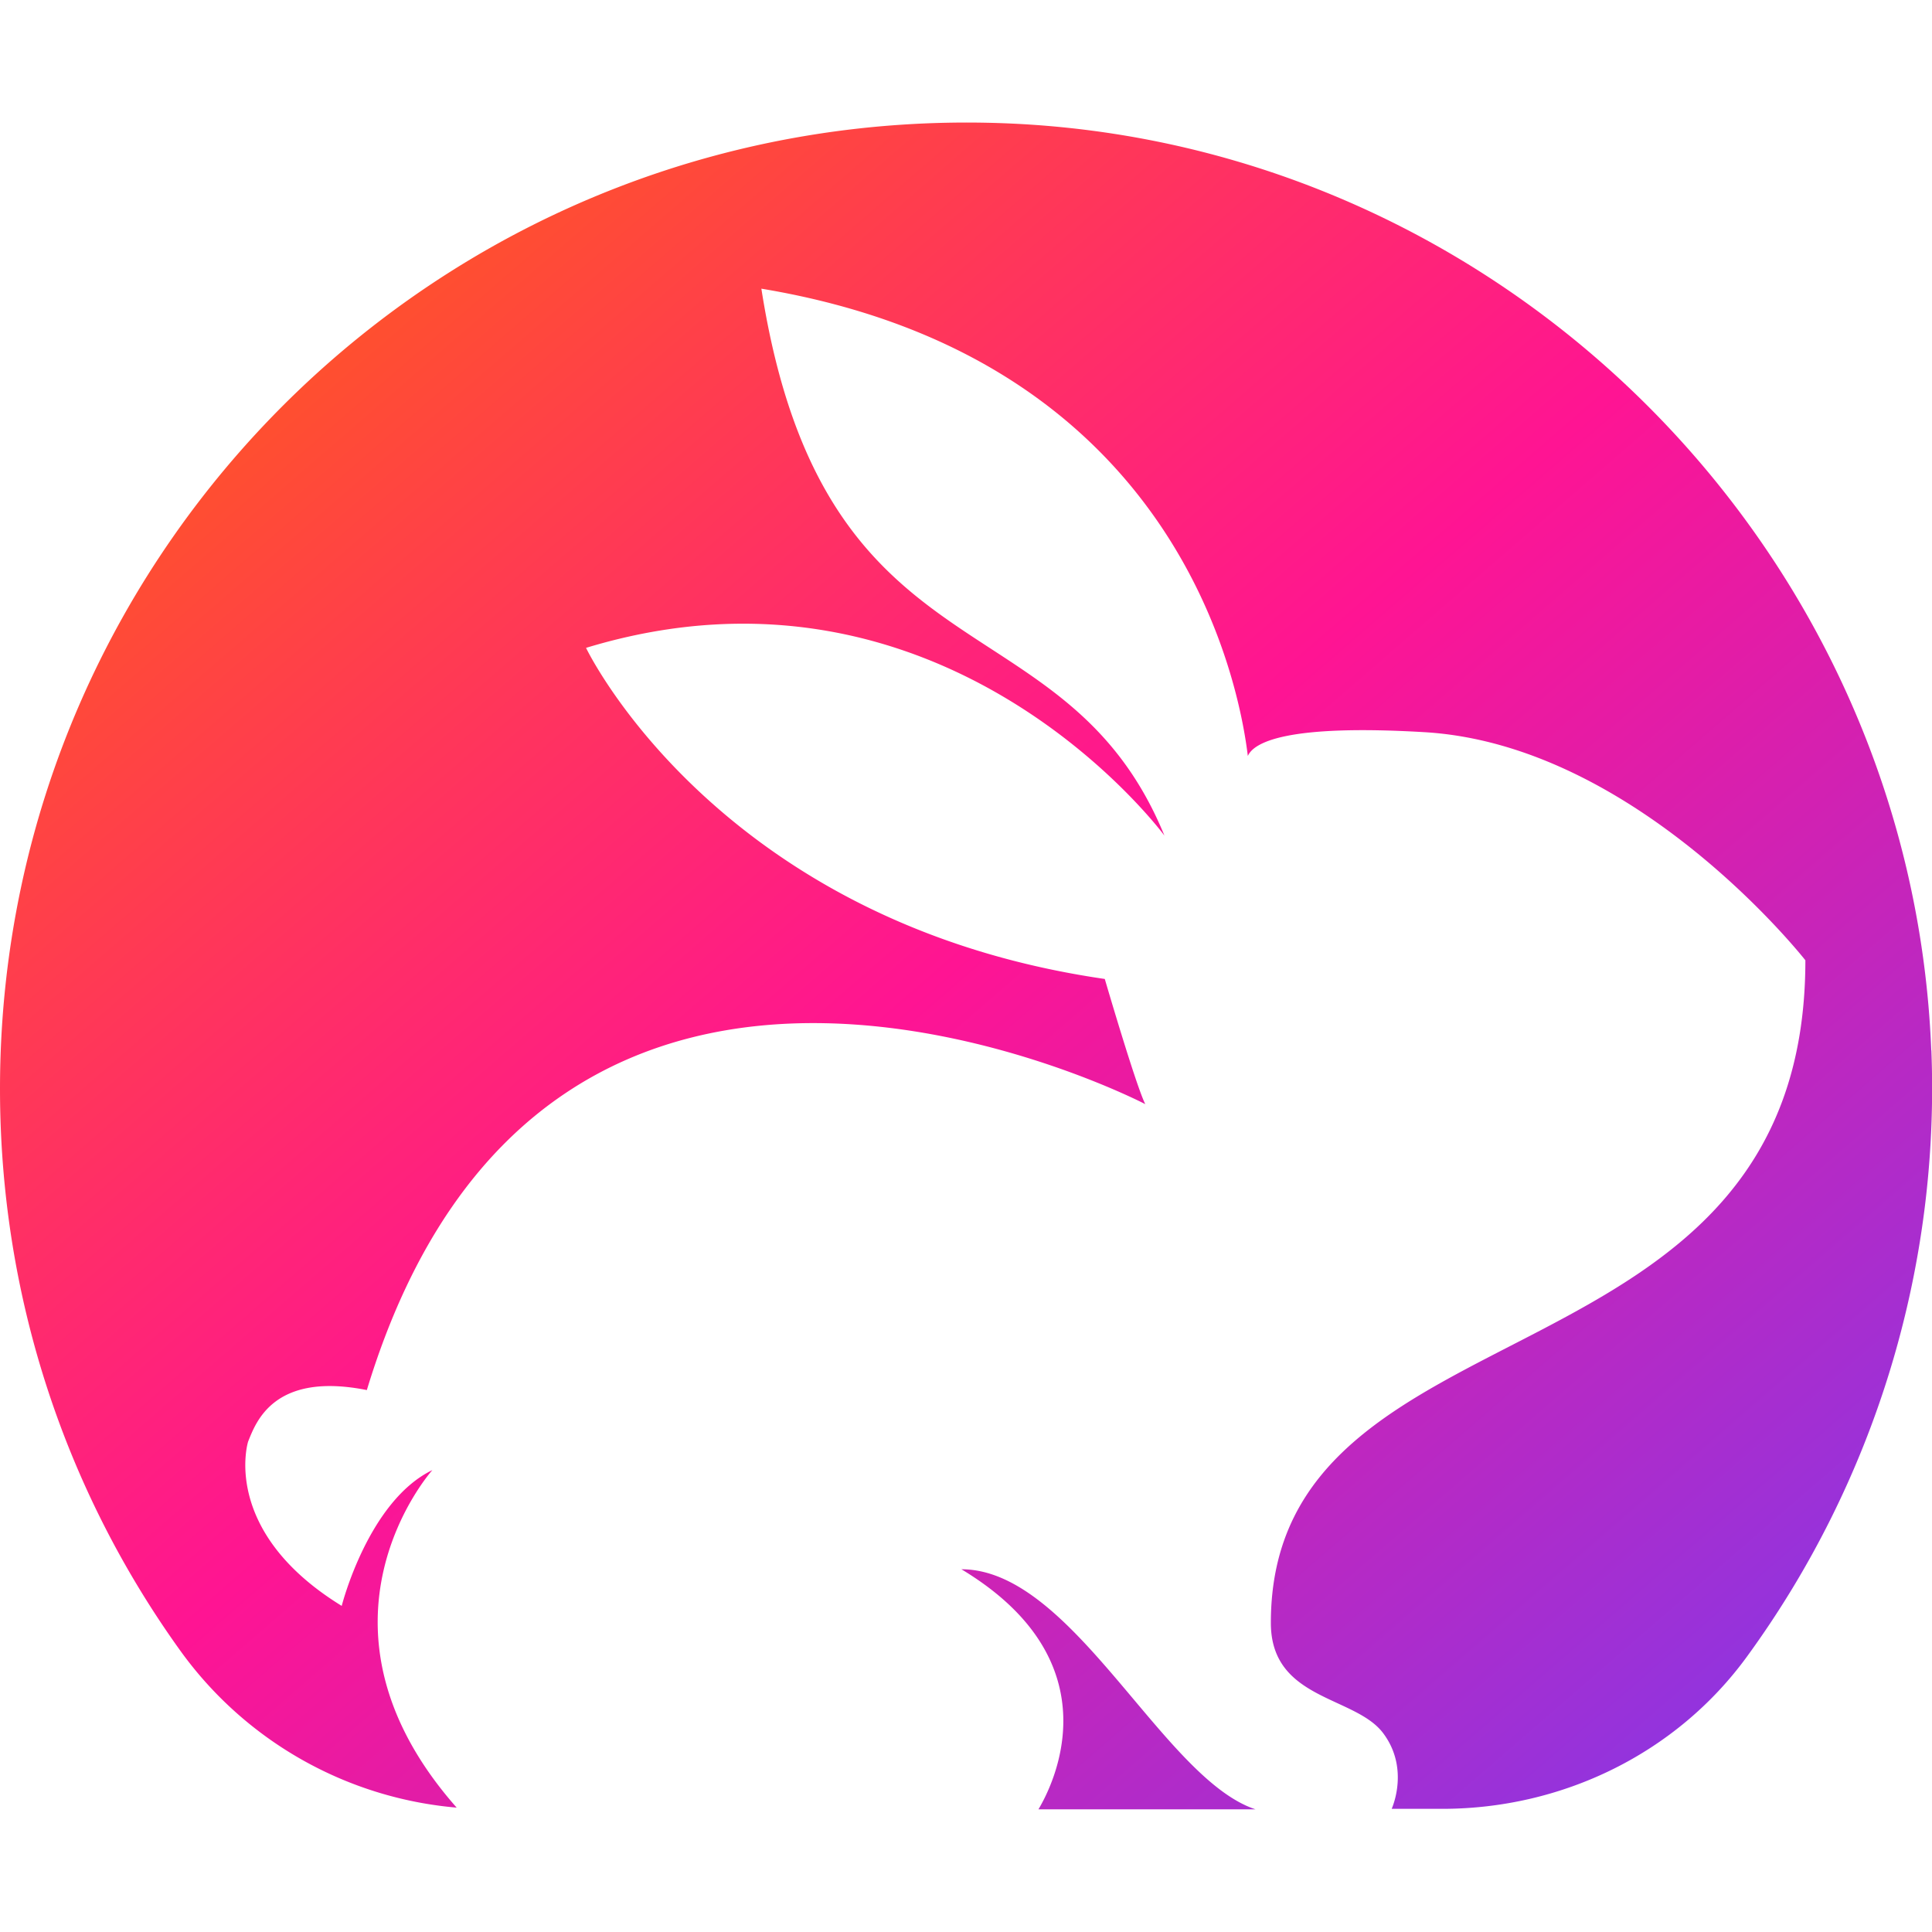
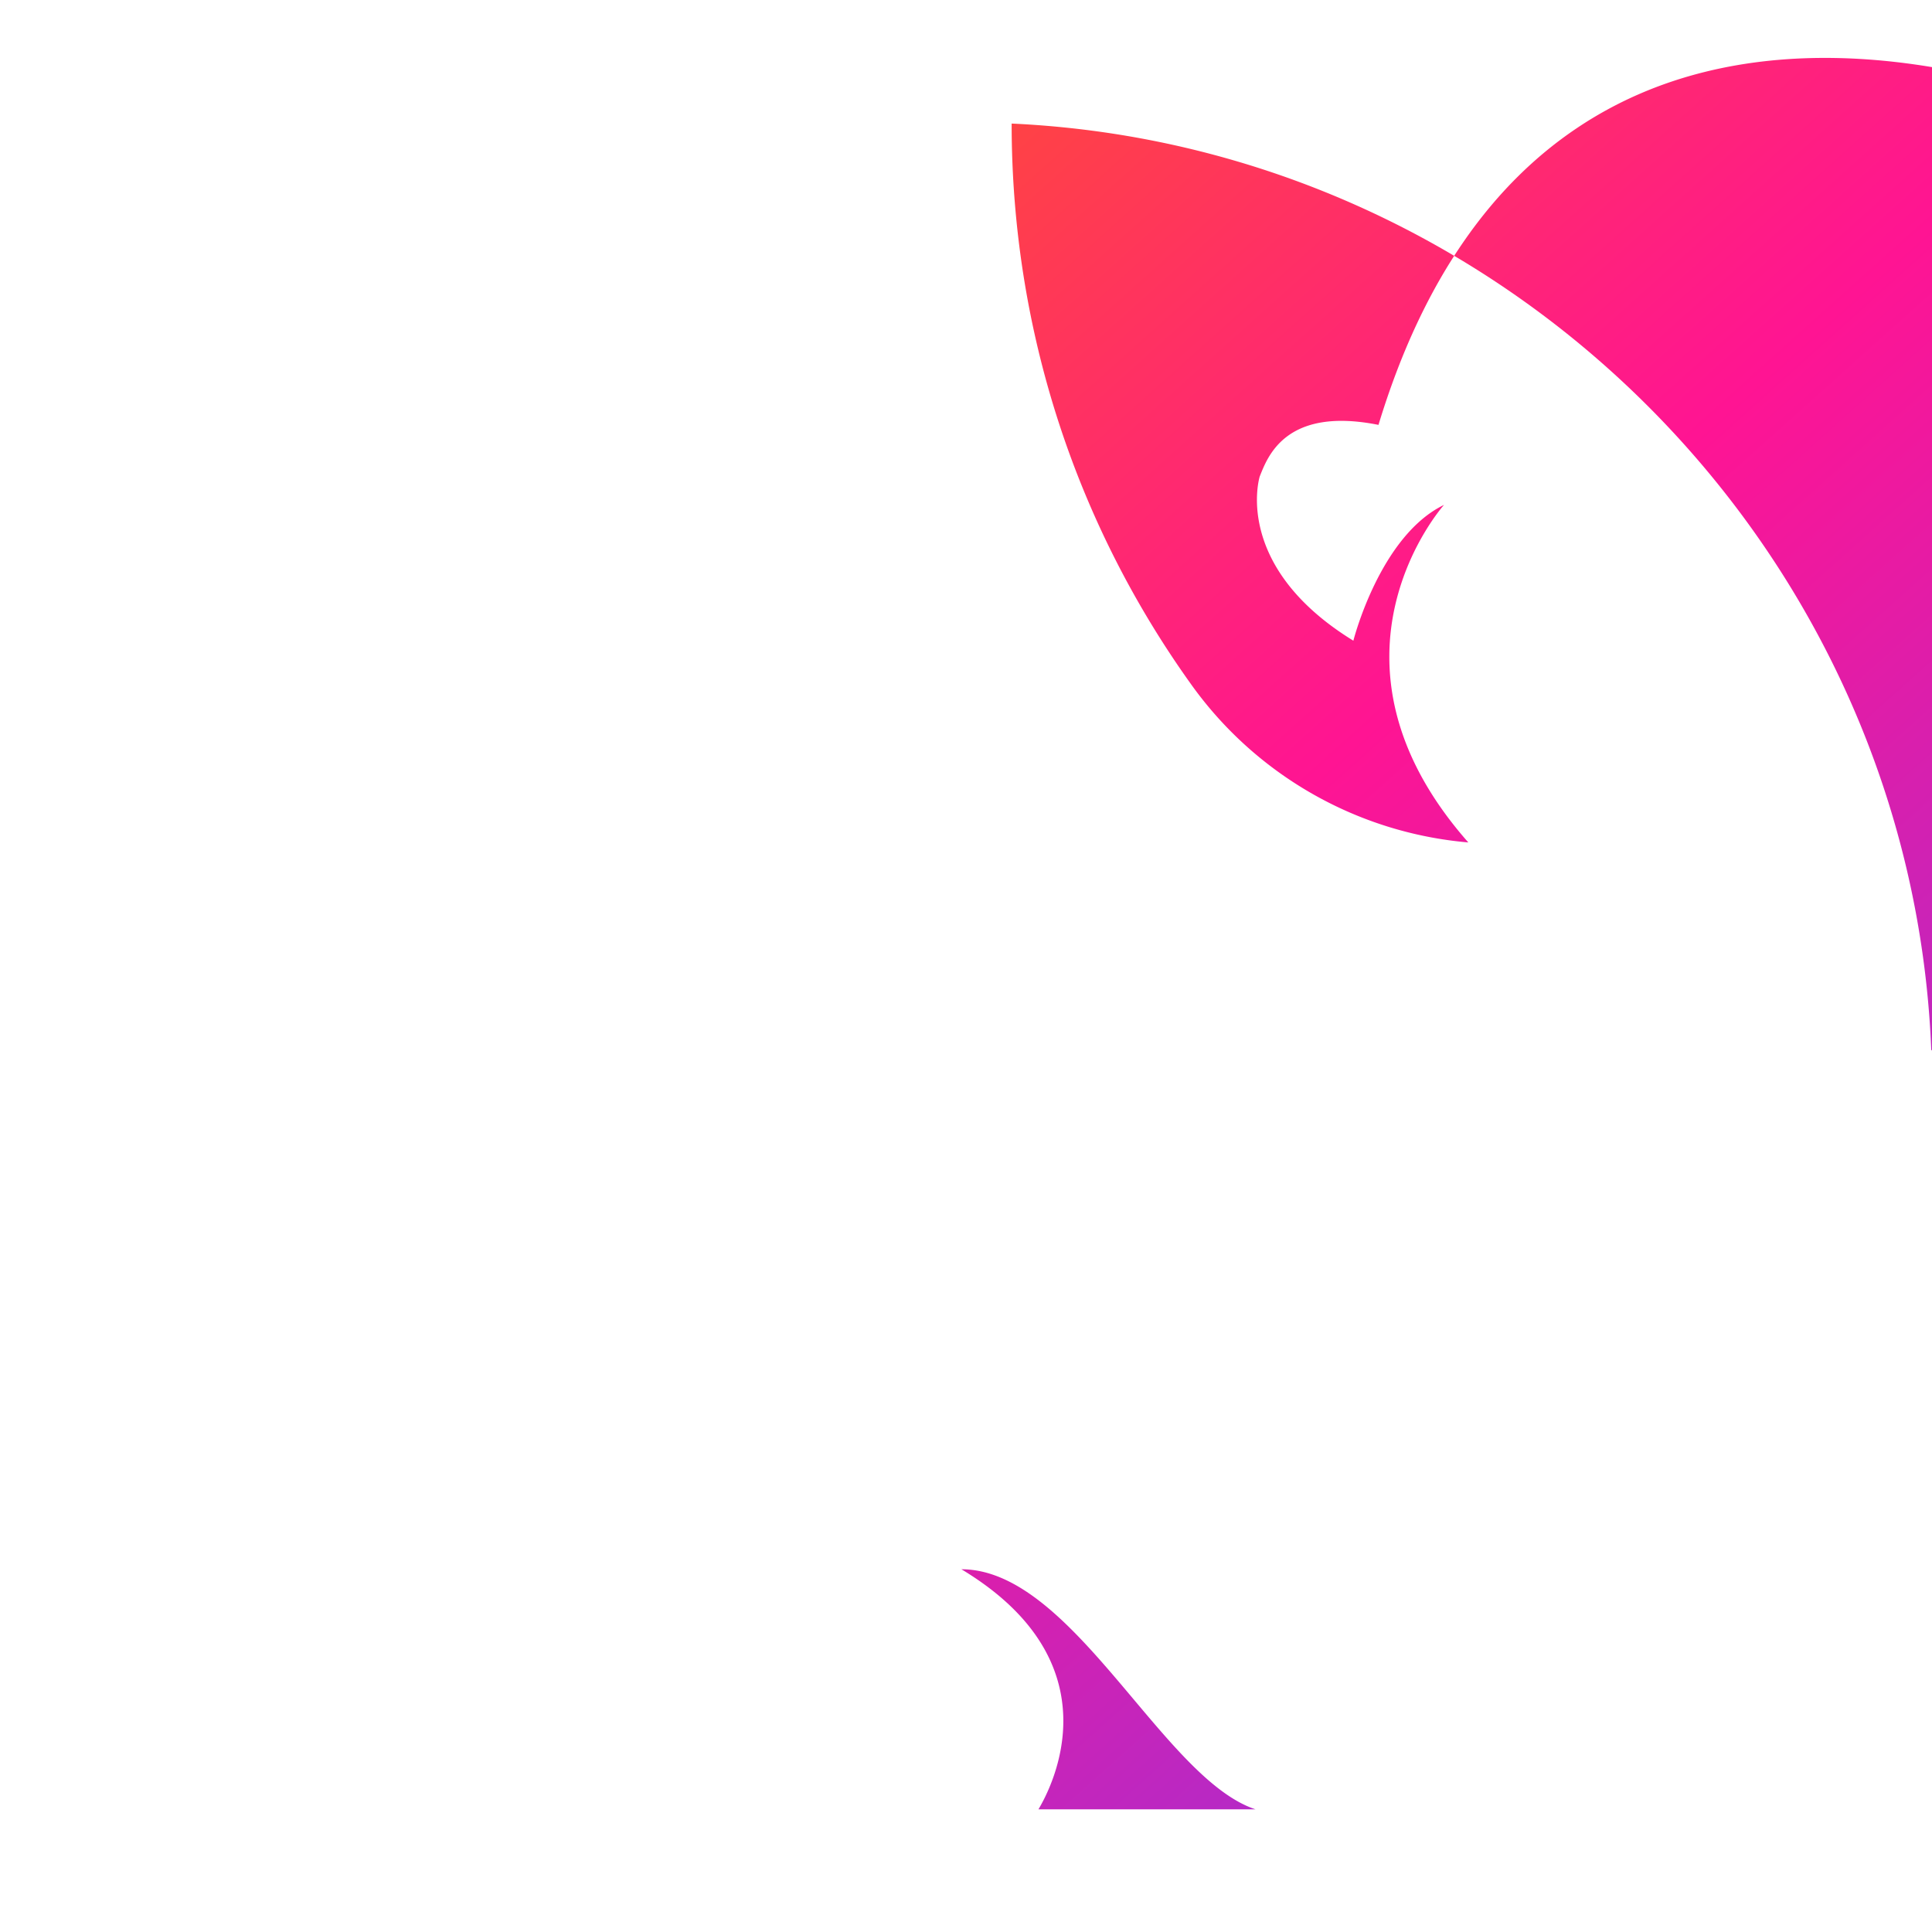
<svg xmlns="http://www.w3.org/2000/svg" width="24" height="24" viewBox="0 0 24 24">
  <defs>
    <linearGradient id="rabbitGradient" x1="0%" y1="0%" x2="100%" y2="100%">
      <stop offset="0%" style="stop-color:#FF6B00;stop-opacity:1" />
      <stop offset="50%" style="stop-color:#FF1493;stop-opacity:1" />
      <stop offset="100%" style="stop-color:#7C3AED;stop-opacity:1" />
    </linearGradient>
  </defs>
-   <path fill="url(#rabbitGradient)" d="M23.991 13.05c-.243-6.186-5.244-11.23-11.424-11.515C5.678 1.223 0 6.711 0 13.525c0 2.601.825 5.007 2.231 6.968a4.73 4.73 0 0 0 3.442 1.962c-2.015-2.284-.302-4.193-.302-4.193c-.798.386-1.126 1.687-1.126 1.687c-1.512-.93-1.163-2.041-1.163-2.041c.095-.233.312-.872 1.475-.64c2.252-7.417 9.67-3.552 9.67-3.552c-.117-.233-.503-1.555-.503-1.555c-4.816-.698-6.444-4.113-6.444-4.113c4.467-1.358 7.185 2.332 7.185 2.332c-1.243-3.03-4.23-1.824-5.007-6.794c5.186.862 5.937 4.927 6.043 5.805c.074-.17.486-.396 2.189-.296c2.638.153 4.737 2.834 4.737 2.834c0 5.434-6.64 4.123-6.64 8.231c0 .962 1.046.904 1.395 1.37c.286.38.164.803.106.94h.629c1.49 0 2.908-.687 3.785-1.892a11.98 11.98 0 0 0 2.29-7.534zm-8.395 9.426c-1.153-.38-2.268-2.982-3.653-2.982c1.94 1.168 1.115 2.718.957 2.982h2.7z" />
+   <path fill="url(#rabbitGradient)" d="M23.991 13.05c-.243-6.186-5.244-11.23-11.424-11.515c0 2.601.825 5.007 2.231 6.968a4.73 4.73 0 0 0 3.442 1.962c-2.015-2.284-.302-4.193-.302-4.193c-.798.386-1.126 1.687-1.126 1.687c-1.512-.93-1.163-2.041-1.163-2.041c.095-.233.312-.872 1.475-.64c2.252-7.417 9.67-3.552 9.67-3.552c-.117-.233-.503-1.555-.503-1.555c-4.816-.698-6.444-4.113-6.444-4.113c4.467-1.358 7.185 2.332 7.185 2.332c-1.243-3.03-4.23-1.824-5.007-6.794c5.186.862 5.937 4.927 6.043 5.805c.074-.17.486-.396 2.189-.296c2.638.153 4.737 2.834 4.737 2.834c0 5.434-6.64 4.123-6.64 8.231c0 .962 1.046.904 1.395 1.37c.286.38.164.803.106.94h.629c1.49 0 2.908-.687 3.785-1.892a11.98 11.98 0 0 0 2.29-7.534zm-8.395 9.426c-1.153-.38-2.268-2.982-3.653-2.982c1.94 1.168 1.115 2.718.957 2.982h2.7z" />
</svg>